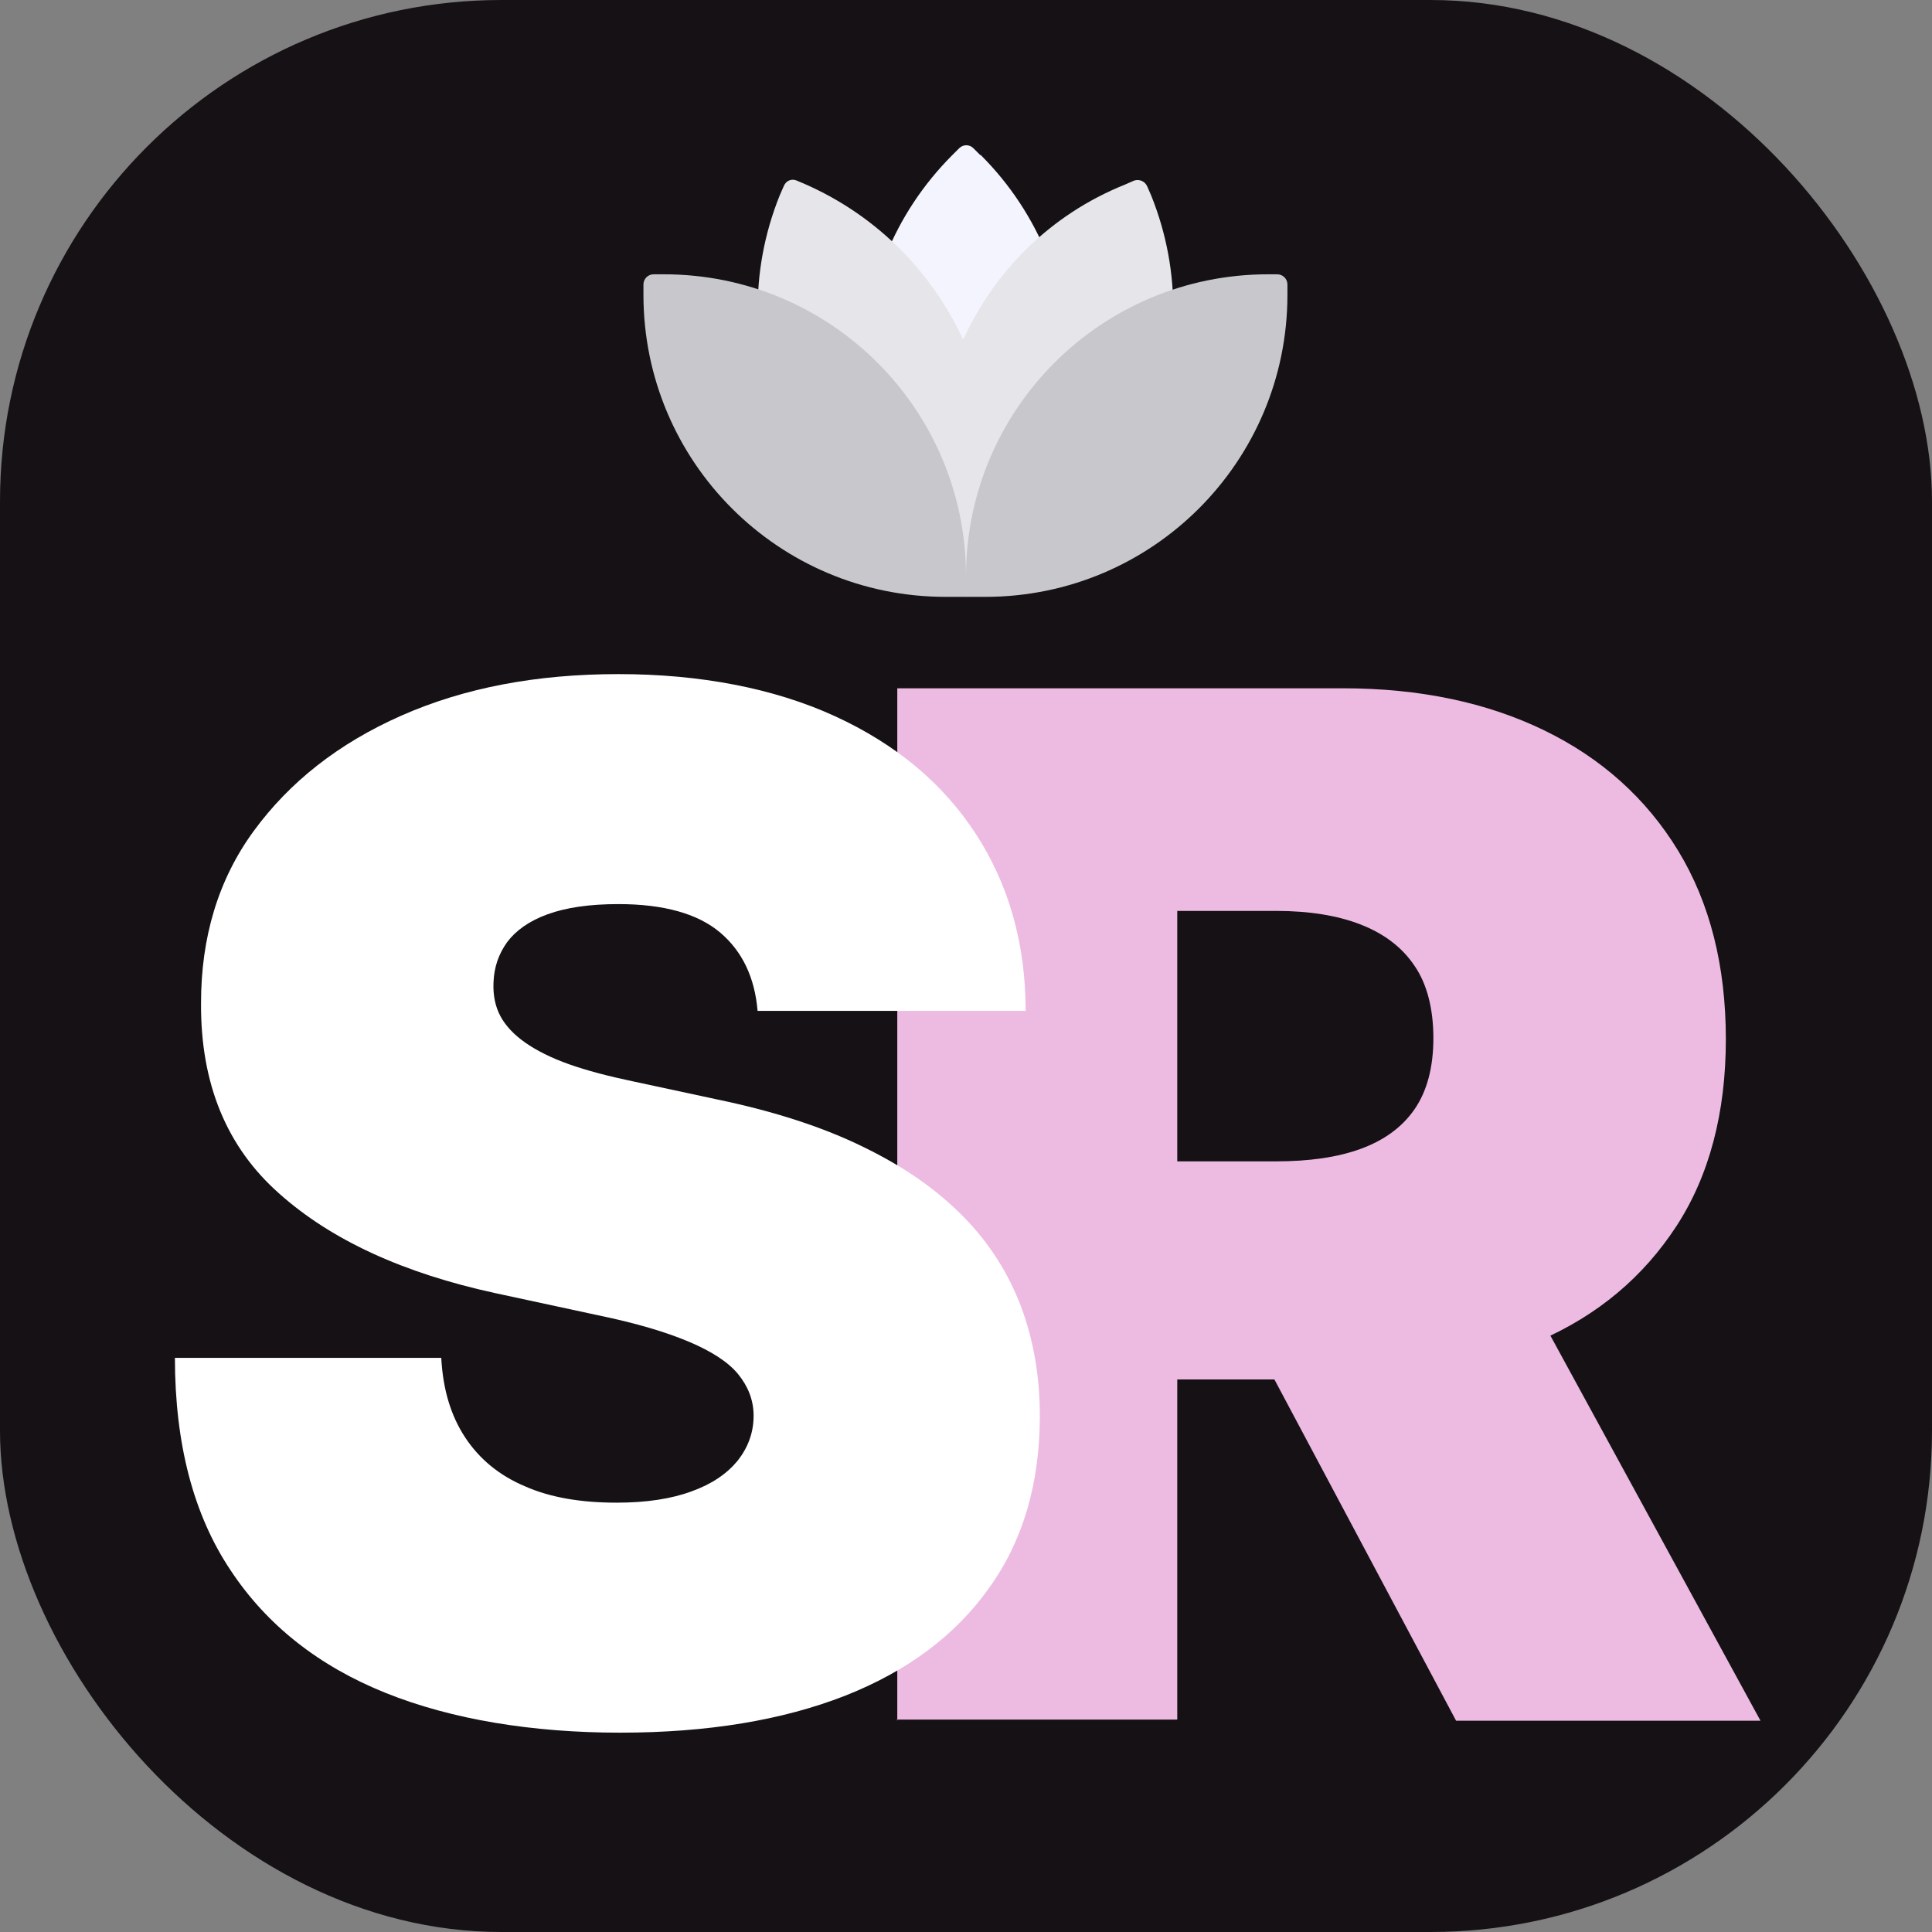
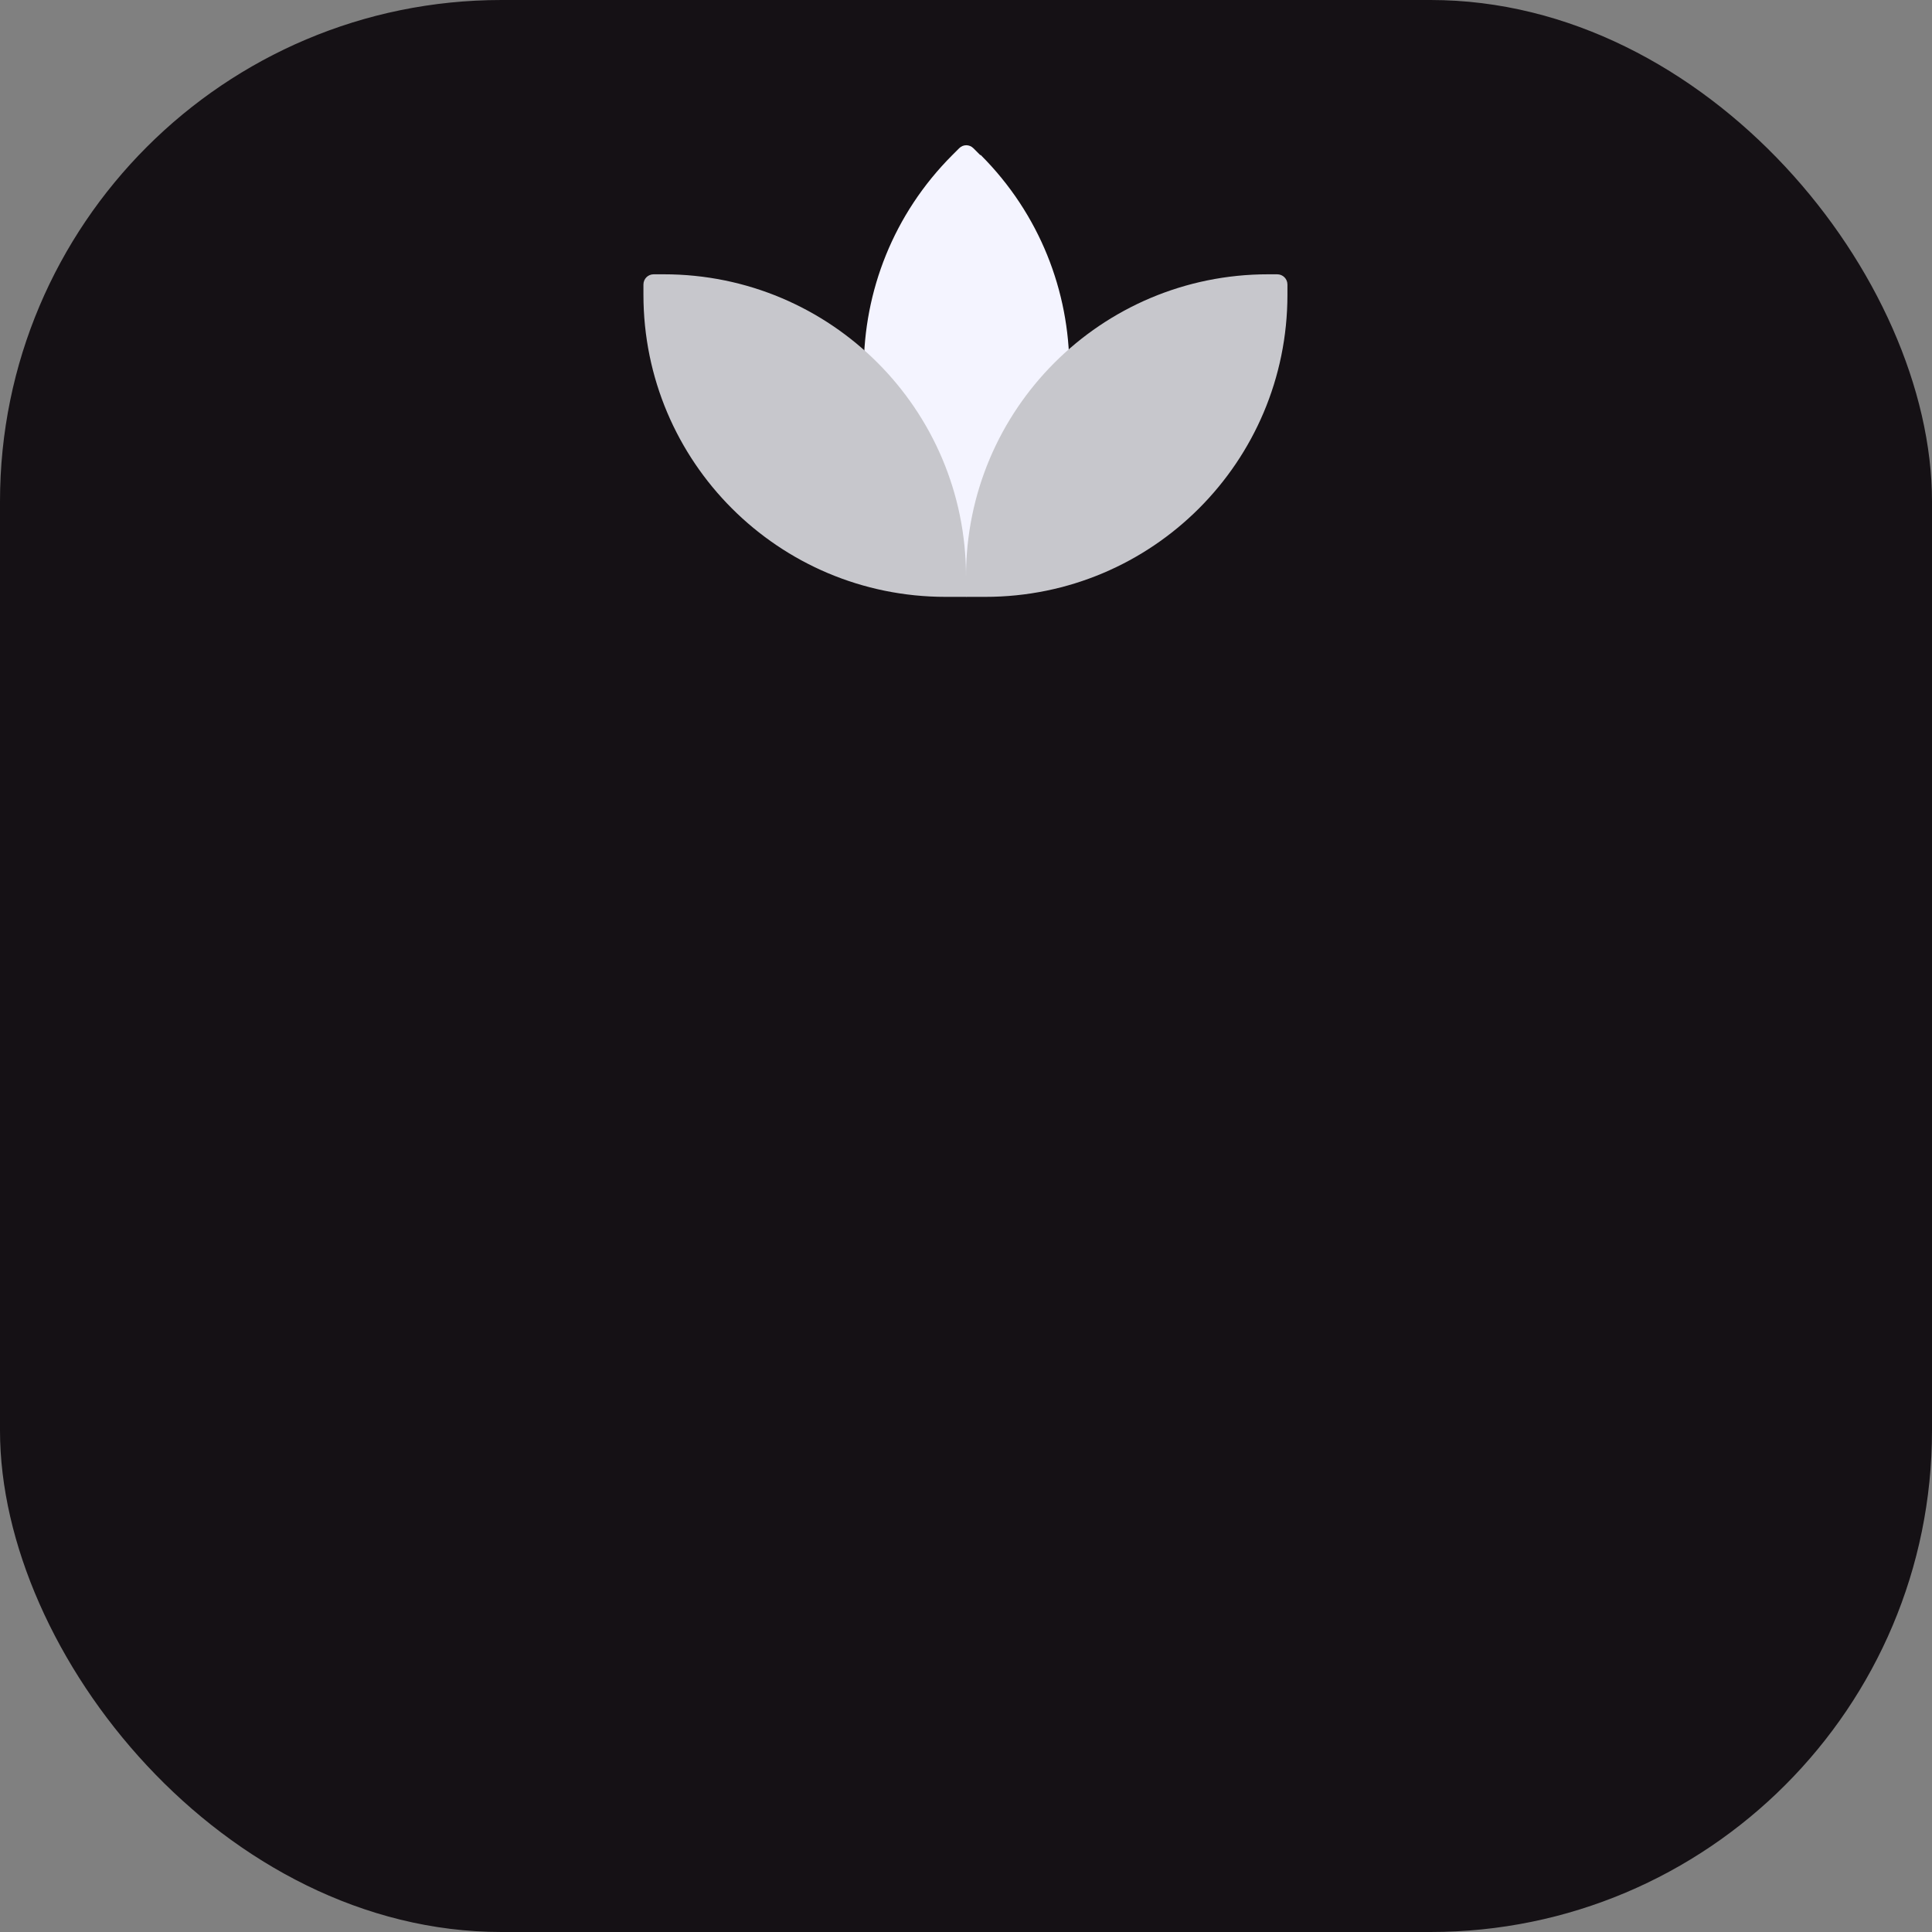
<svg xmlns="http://www.w3.org/2000/svg" id="uuid-cb8a47ec-d0c4-4a76-b6d4-a8bdc73d80a5" viewBox="0 0 34.02 34.02">
  <rect x="0" y="0" width="34.02" height="34.02" fill="#808080" stroke="none" />
  <defs>
    <style>.uuid-1bf824cd-8172-4f11-988e-231fdd7b3332{fill:#edbbe2;}.uuid-1bf824cd-8172-4f11-988e-231fdd7b3332,.uuid-d3e4933e-914a-4013-a05c-1c0d8e912931,.uuid-9ed2fa33-5dcf-49e0-b692-6186fa962edb,.uuid-c79aa249-2622-4072-88a0-0a8298072765,.uuid-a447f985-1670-4f4b-a1aa-68cf19324360,.uuid-15229ceb-862f-45d5-be80-533a163b01e2{stroke-width:0px;}.uuid-d3e4933e-914a-4013-a05c-1c0d8e912931{fill:#151115;}.uuid-9ed2fa33-5dcf-49e0-b692-6186fa962edb{fill:#fff;}.uuid-c79aa249-2622-4072-88a0-0a8298072765{fill:#c7c7cc;}.uuid-a447f985-1670-4f4b-a1aa-68cf19324360{fill:#e5e5ea;}.uuid-15229ceb-862f-45d5-be80-533a163b01e2{fill:#f4f4ff;}</style>
  </defs>
  <rect class="uuid-d3e4933e-914a-4013-a05c-1c0d8e912931" width="34.02" height="34.02" rx="8.83" ry="8.83" />
-   <path class="uuid-1bf824cd-8172-4f11-988e-231fdd7b3332" d="m15.8,30.3V12.12h7.85c1.35,0,2.53.25,3.54.74,1.01.49,1.8,1.2,2.36,2.12.56.92.84,2.03.84,3.32s-.29,2.4-.87,3.29-1.38,1.57-2.42,2.02c-1.04.46-2.25.68-3.63.68h-4.69v-3.84h3.69c.58,0,1.08-.07,1.49-.22.41-.15.73-.38.95-.7s.33-.74.33-1.25-.11-.95-.33-1.27c-.22-.33-.54-.57-.95-.73-.41-.16-.91-.24-1.49-.24h-1.74v14.24h-4.94Zm10.65-8.34l4.55,8.34h-5.36l-4.44-8.34h5.26Z" />
-   <path class="uuid-9ed2fa33-5dcf-49e0-b692-6186fa962edb" d="m13.34,17.8c-.05-.59-.27-1.05-.66-1.38-.39-.33-.99-.5-1.79-.5-.51,0-.92.06-1.25.18s-.56.29-.71.49c-.15.21-.23.44-.24.71-.01.22.03.42.12.59.09.17.24.33.44.47.2.14.46.27.77.38.31.11.69.21,1.12.3l1.49.32c1.01.21,1.87.49,2.58.84.72.35,1.3.76,1.76,1.23.46.47.79,1,1.01,1.58.22.59.33,1.23.33,1.92,0,1.2-.3,2.21-.9,3.04-.59.83-1.44,1.46-2.53,1.89-1.1.43-2.42.65-3.96.65s-2.96-.23-4.13-.7-2.09-1.19-2.73-2.16c-.65-.97-.98-2.22-.98-3.74h4.69c.03.56.17,1.02.42,1.4.25.38.6.67,1.05.86.45.2.99.29,1.62.29.53,0,.97-.07,1.32-.2.36-.13.62-.31.81-.54.18-.23.28-.49.28-.79,0-.28-.1-.52-.27-.73-.17-.21-.46-.4-.86-.57-.4-.17-.93-.33-1.61-.47l-1.81-.39c-1.61-.35-2.88-.93-3.8-1.75-.93-.82-1.39-1.94-1.38-3.36,0-1.15.3-2.17.93-3.03s1.49-1.54,2.6-2.03c1.11-.49,2.38-.73,3.82-.73s2.74.25,3.81.74,1.9,1.18,2.48,2.07c.58.89.88,1.93.88,3.12h-4.72Z" />
  <path class="uuid-15229ceb-862f-45d5-be80-533a163b01e2" d="m17.26,2.73l-.12-.12c-.07-.07-.18-.07-.25,0l-.12.12c-2.08,2.08-2.08,5.45,0,7.53l.25.25.25-.25c2.08-2.08,2.08-5.45,0-7.53Z" />
-   <path class="uuid-a447f985-1670-4f4b-a1aa-68cf19324360" d="m20.27,3.44l-.07-.16c-.04-.09-.14-.13-.23-.1l-.16.07c-1.32.53-2.3,1.53-2.85,2.73-.57-1.23-1.58-2.25-2.93-2.8h0c-.09-.04-.19,0-.23.1l-.07.16c-1.1,2.73.22,5.83,2.94,6.93l.33.13h0s0,0,0,0l.33-.13c2.73-1.1,4.04-4.2,2.94-6.93Z" />
  <path class="uuid-c79aa249-2622-4072-88a0-0a8298072765" d="m22.51,4.83h-.18c-2.94,0-5.32,2.38-5.32,5.32,0-2.94-2.38-5.32-5.32-5.32h-.18c-.1,0-.18.08-.18.18v.18c0,2.94,2.38,5.32,5.32,5.32h.7c2.94,0,5.32-2.38,5.32-5.32v-.18c0-.1-.08-.18-.18-.18Z" />
</svg>